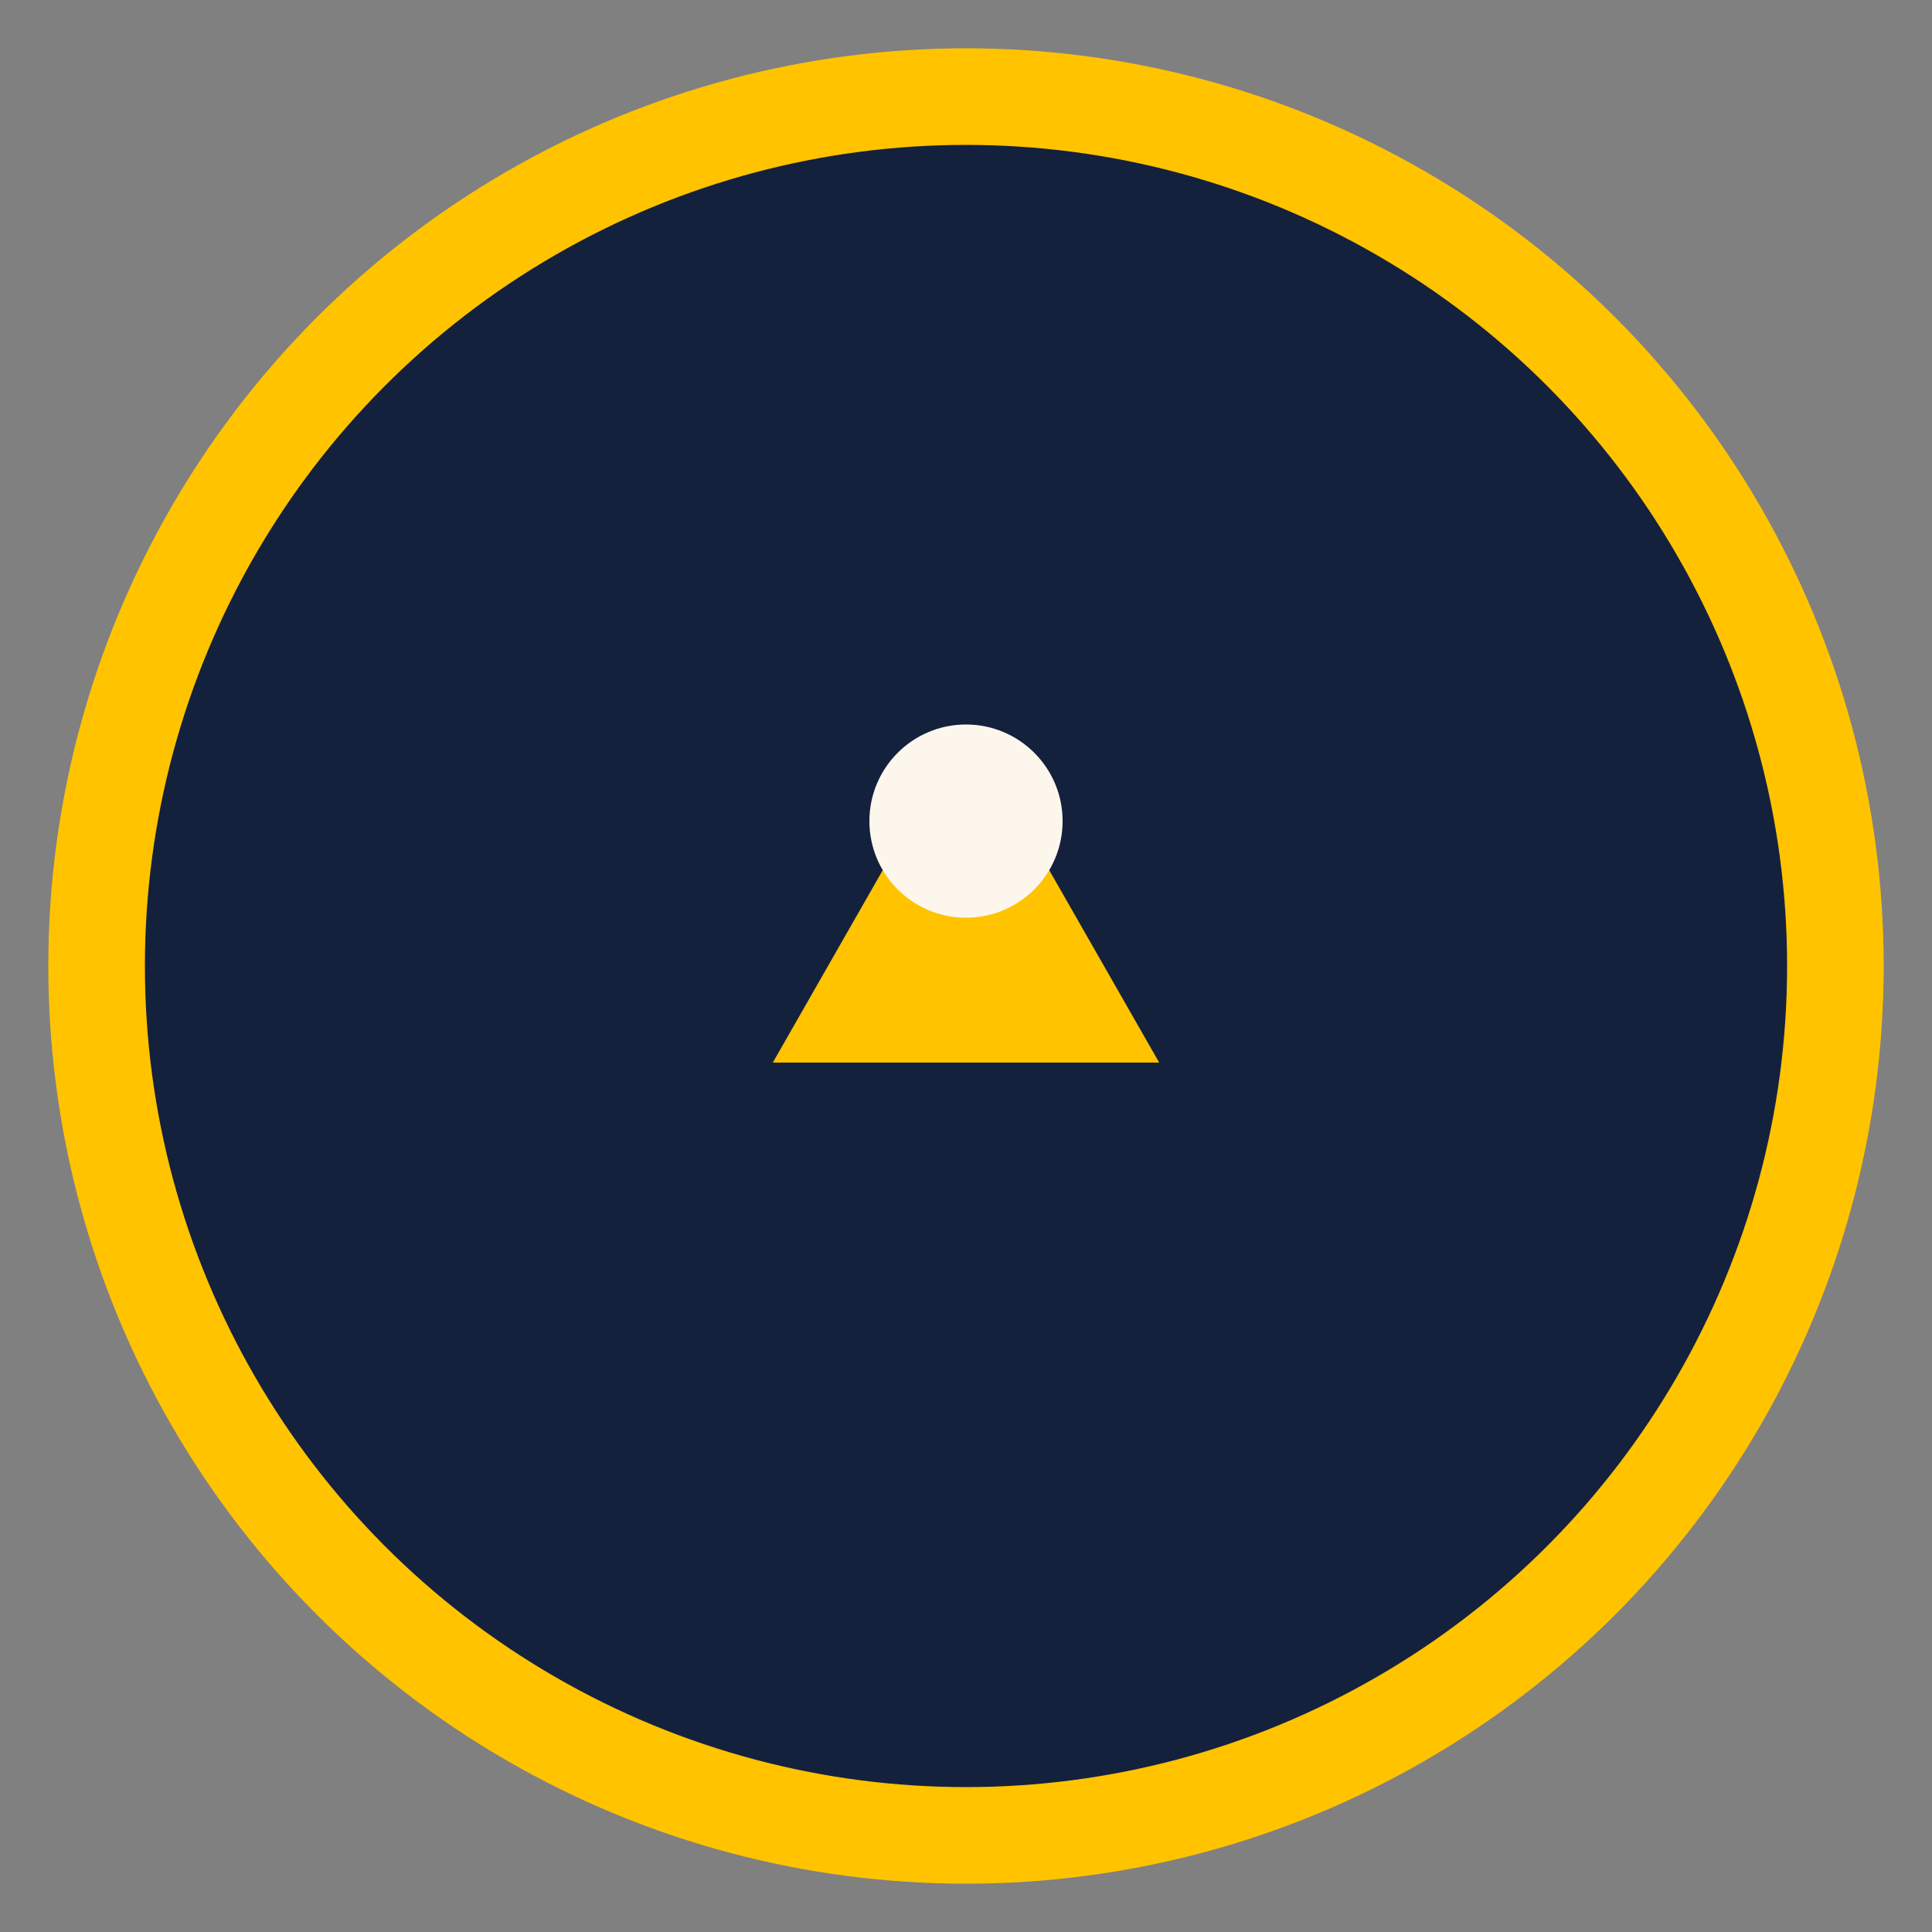
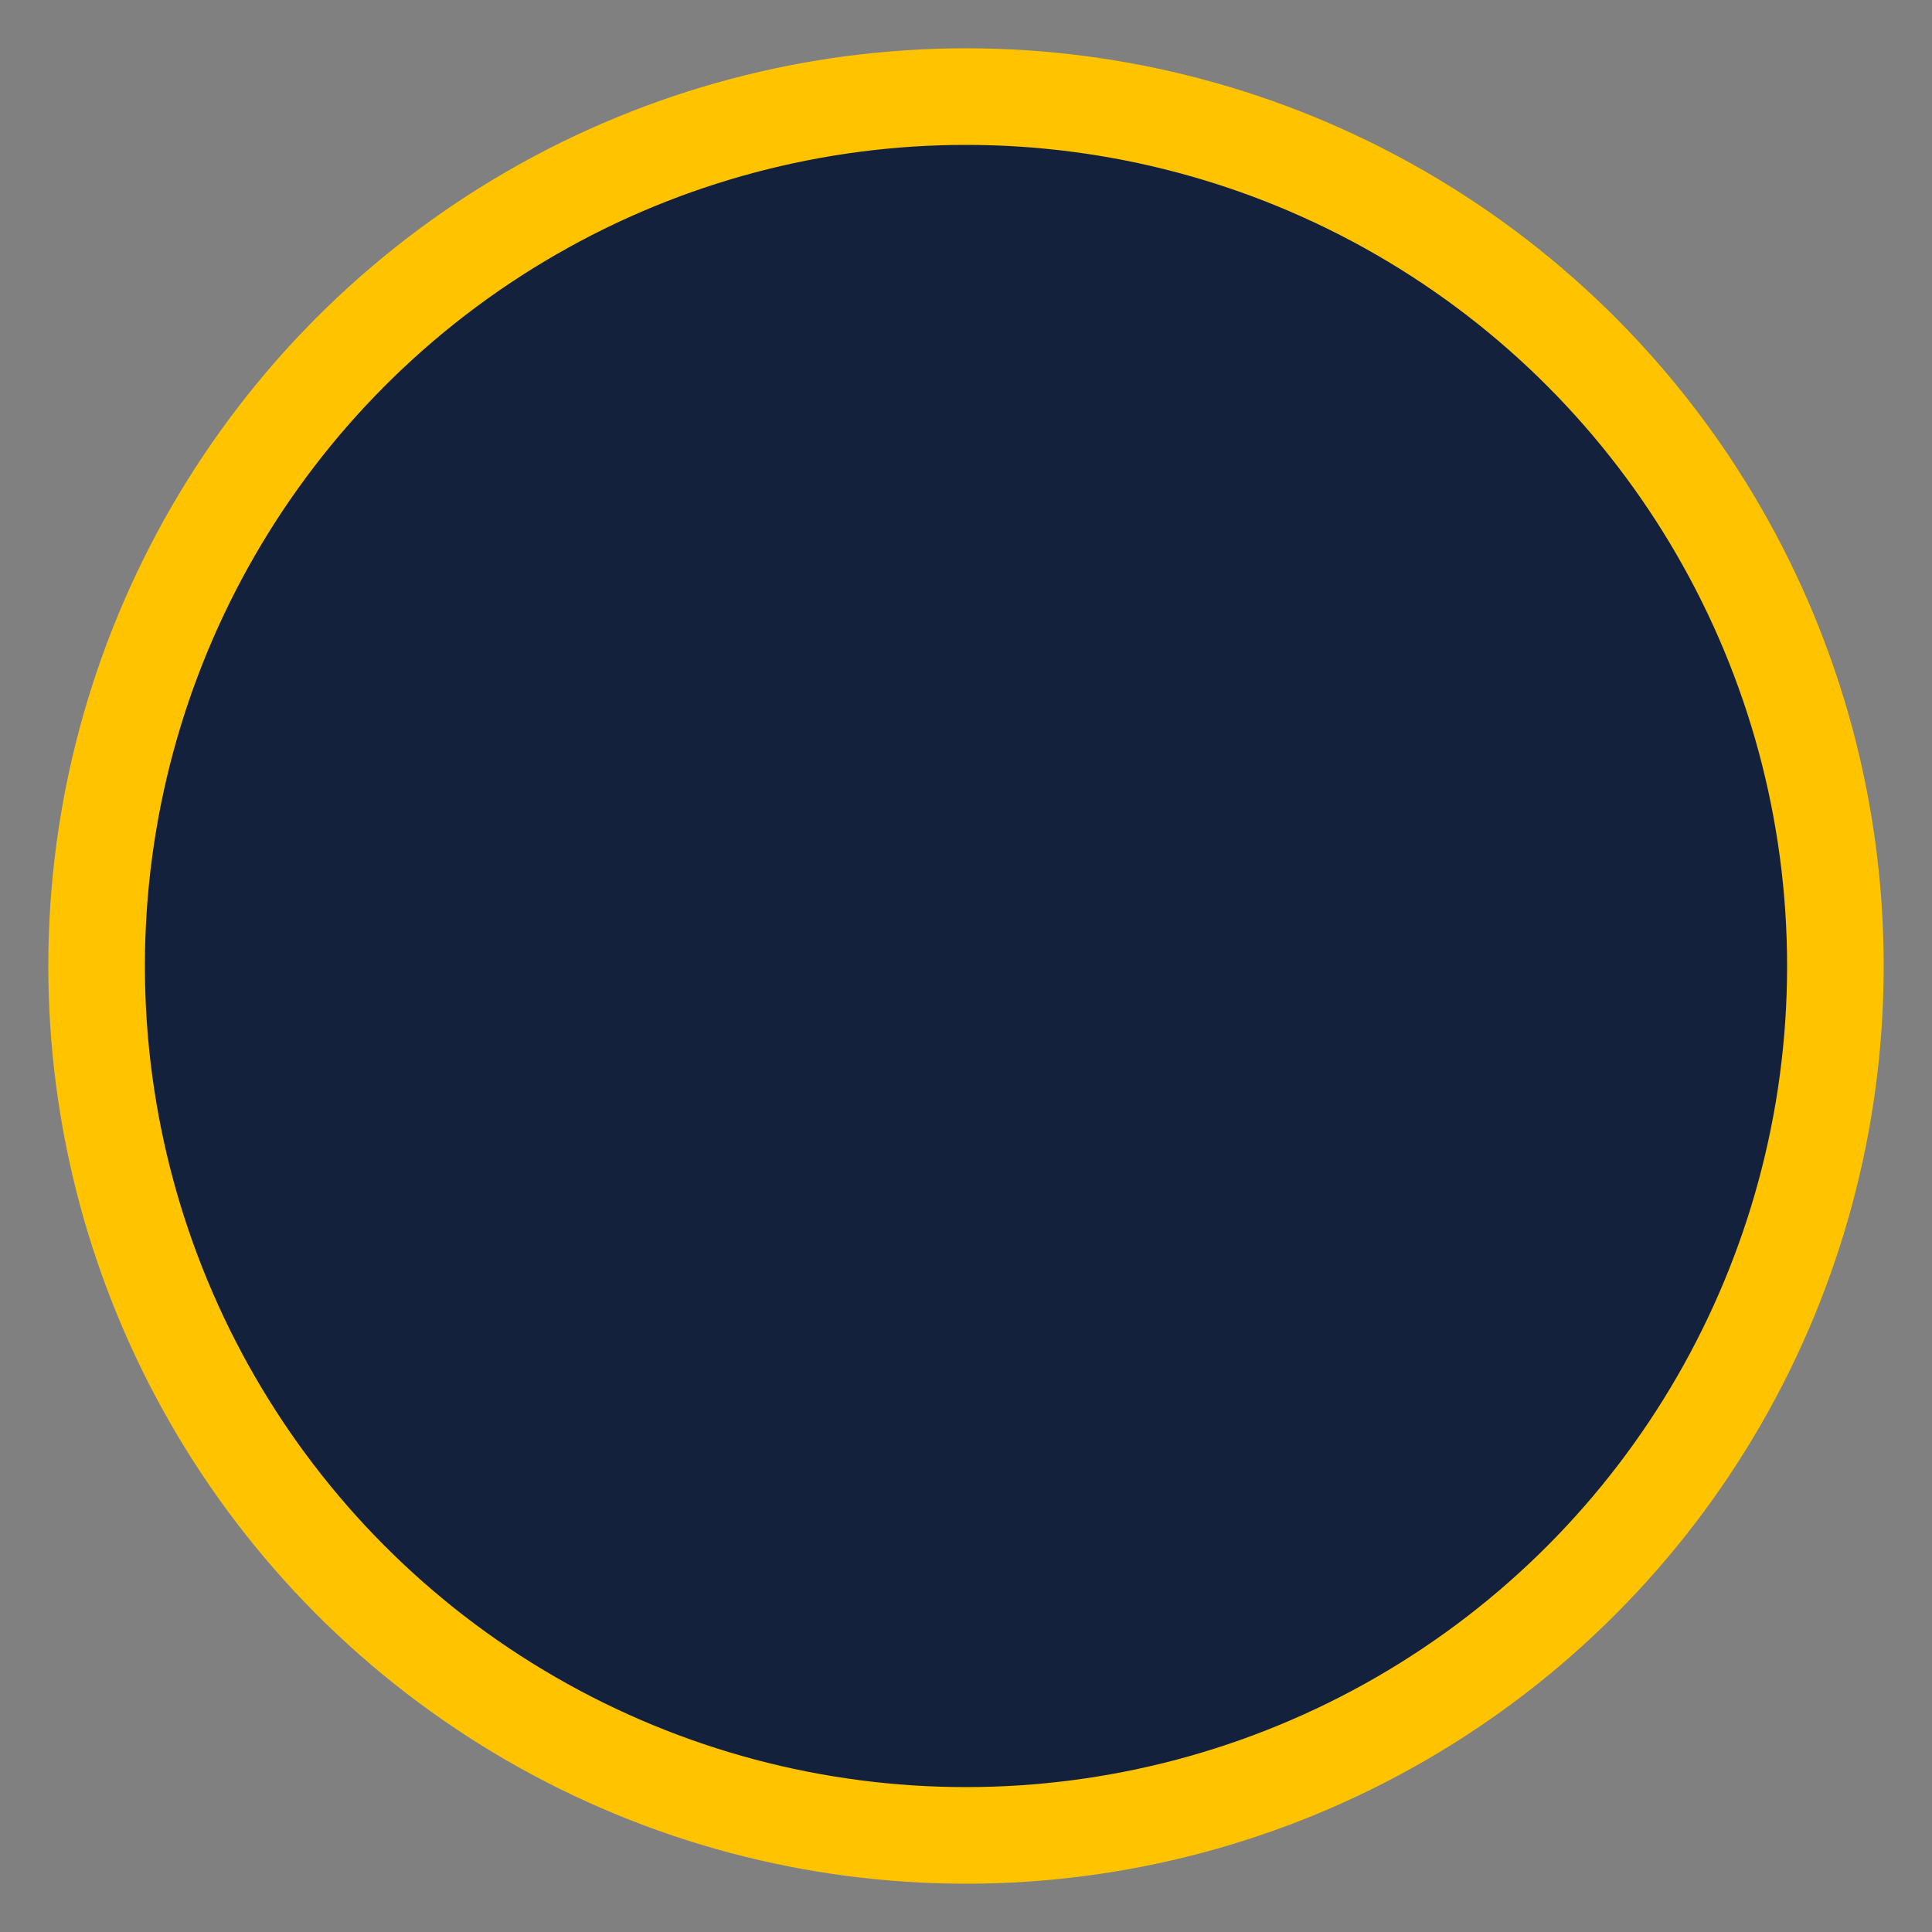
<svg xmlns="http://www.w3.org/2000/svg" width="40" height="40" viewBox="0 0 40 40">
  <rect x="0" y="0" width="40" height="40" fill="#808080" stroke="none" />
  <circle cx="20" cy="20" r="18" fill="#14213D" stroke="#FFC300" stroke-width="2" />
-   <path d="M16 22l4-7 4 7z" fill="#FFC300" />
-   <circle cx="20" cy="17" r="2" fill="#FDF6ED" />
</svg>